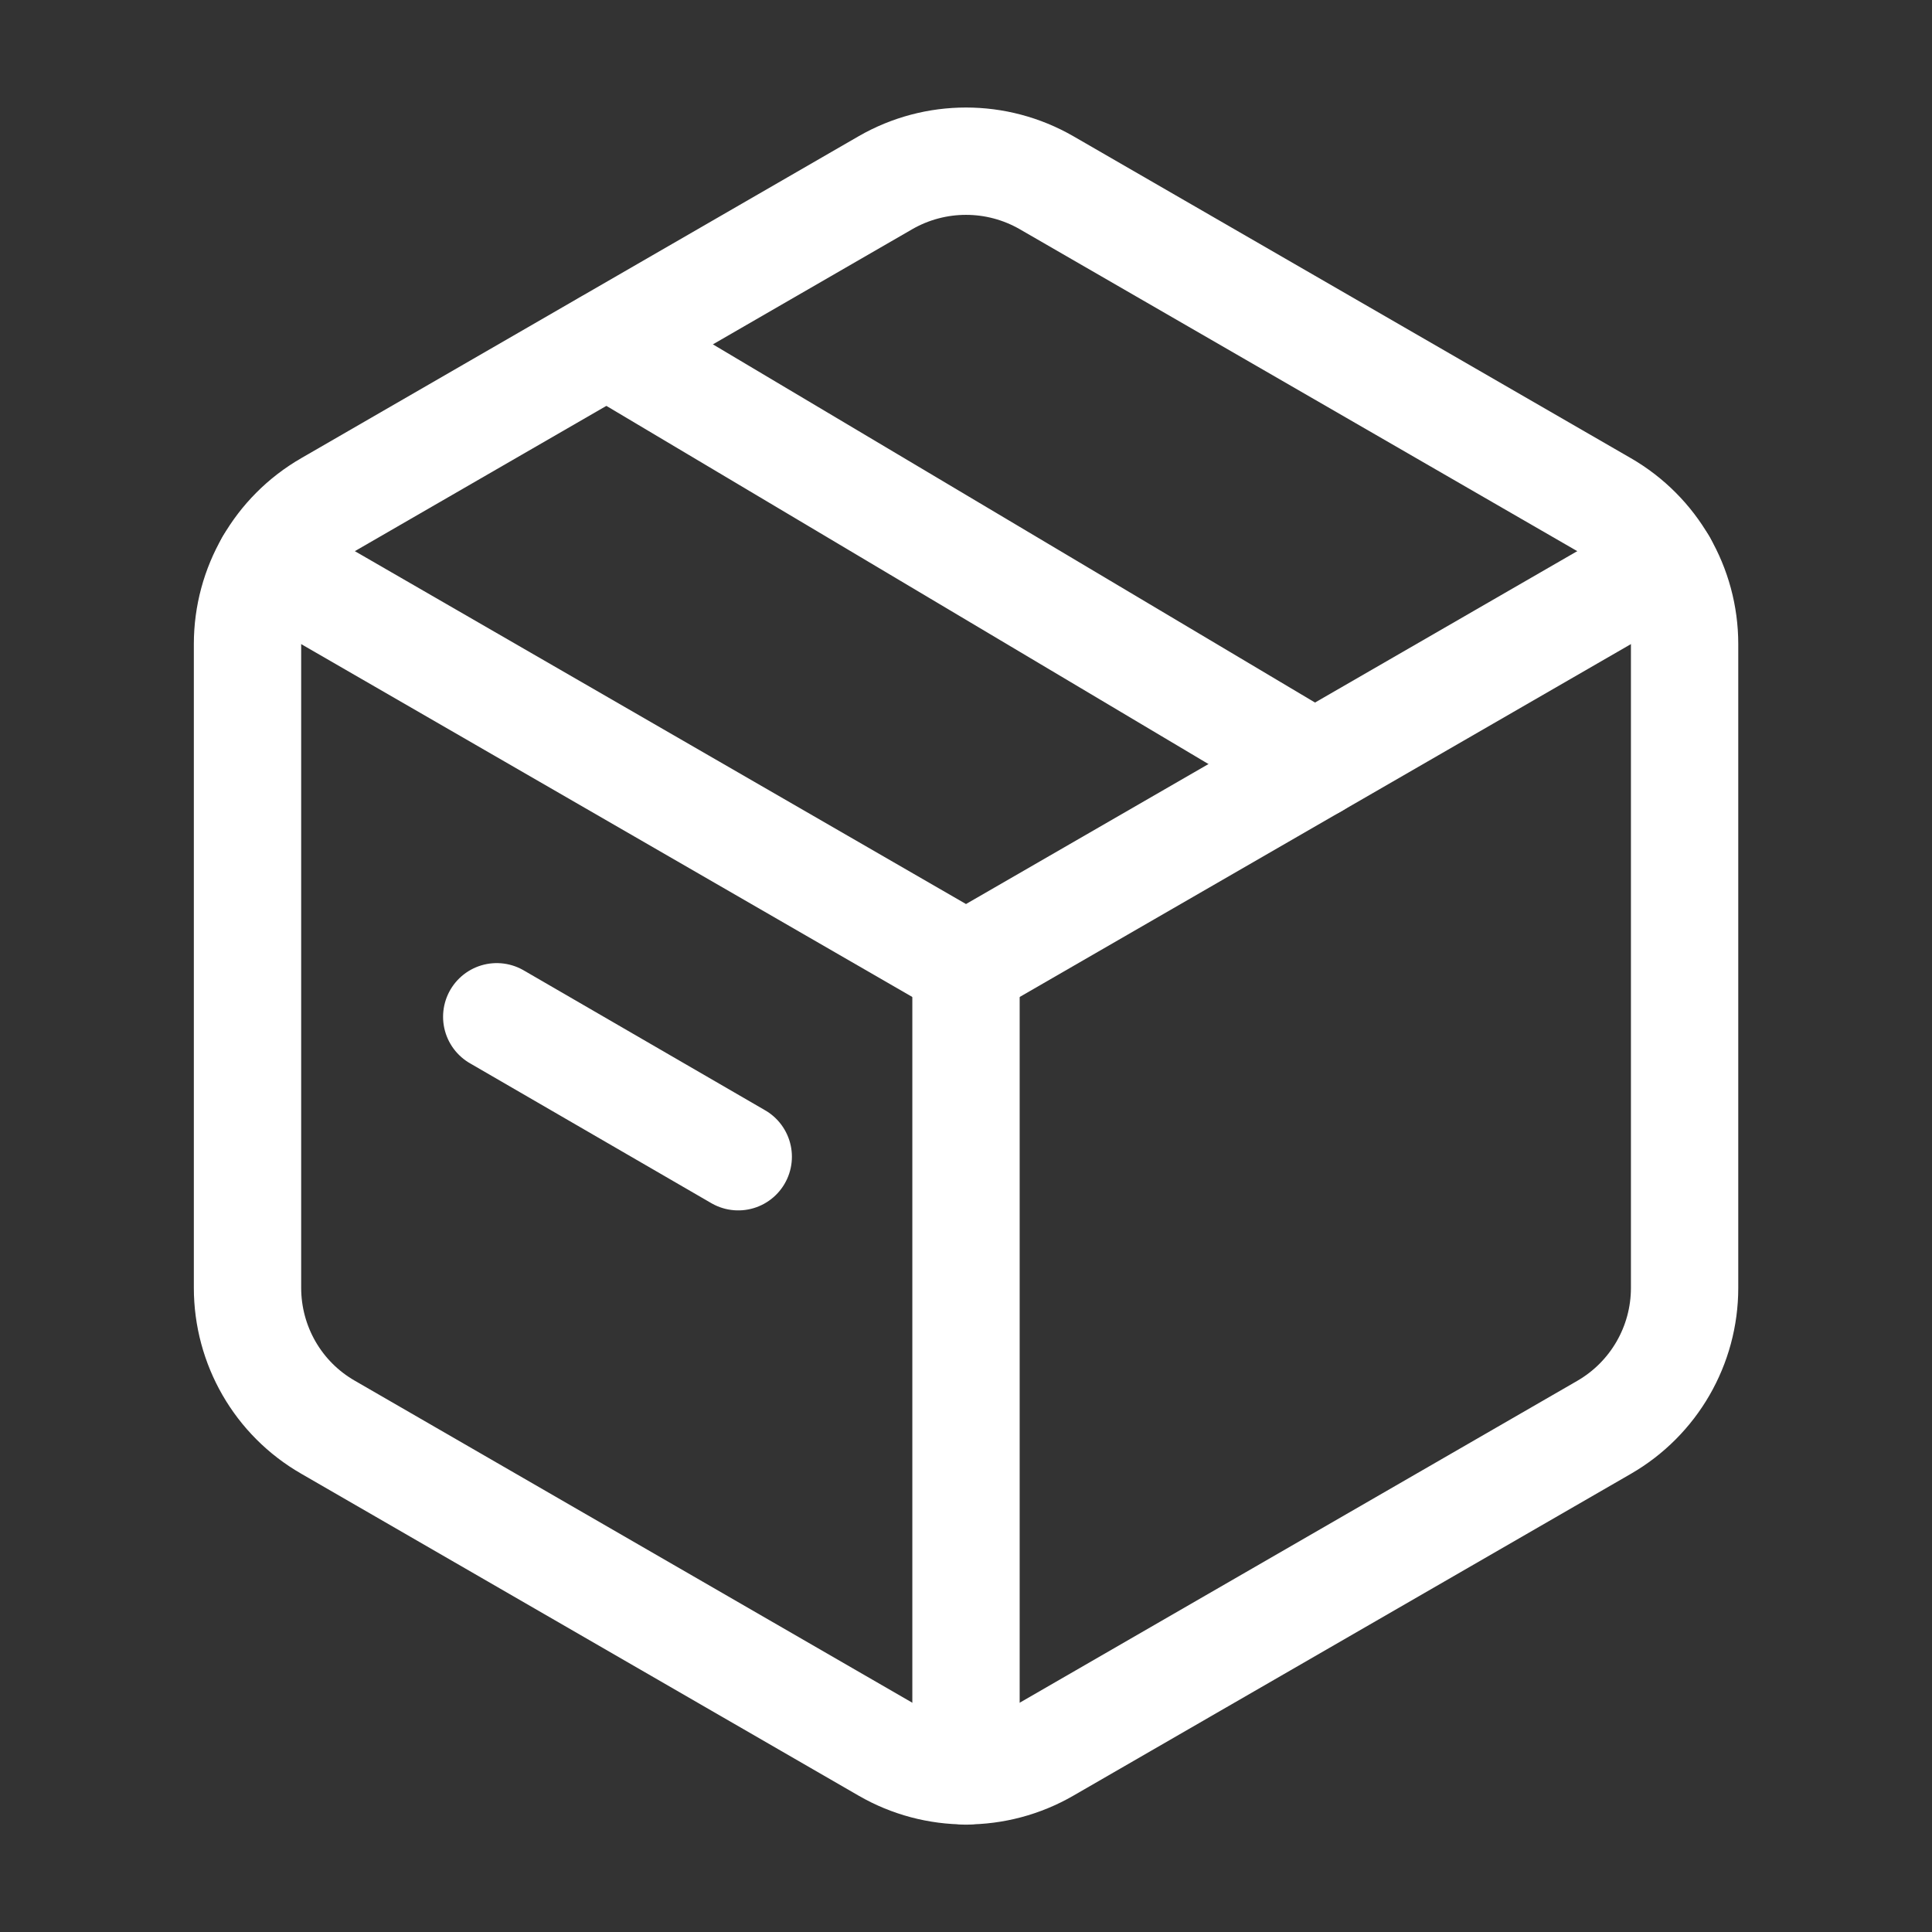
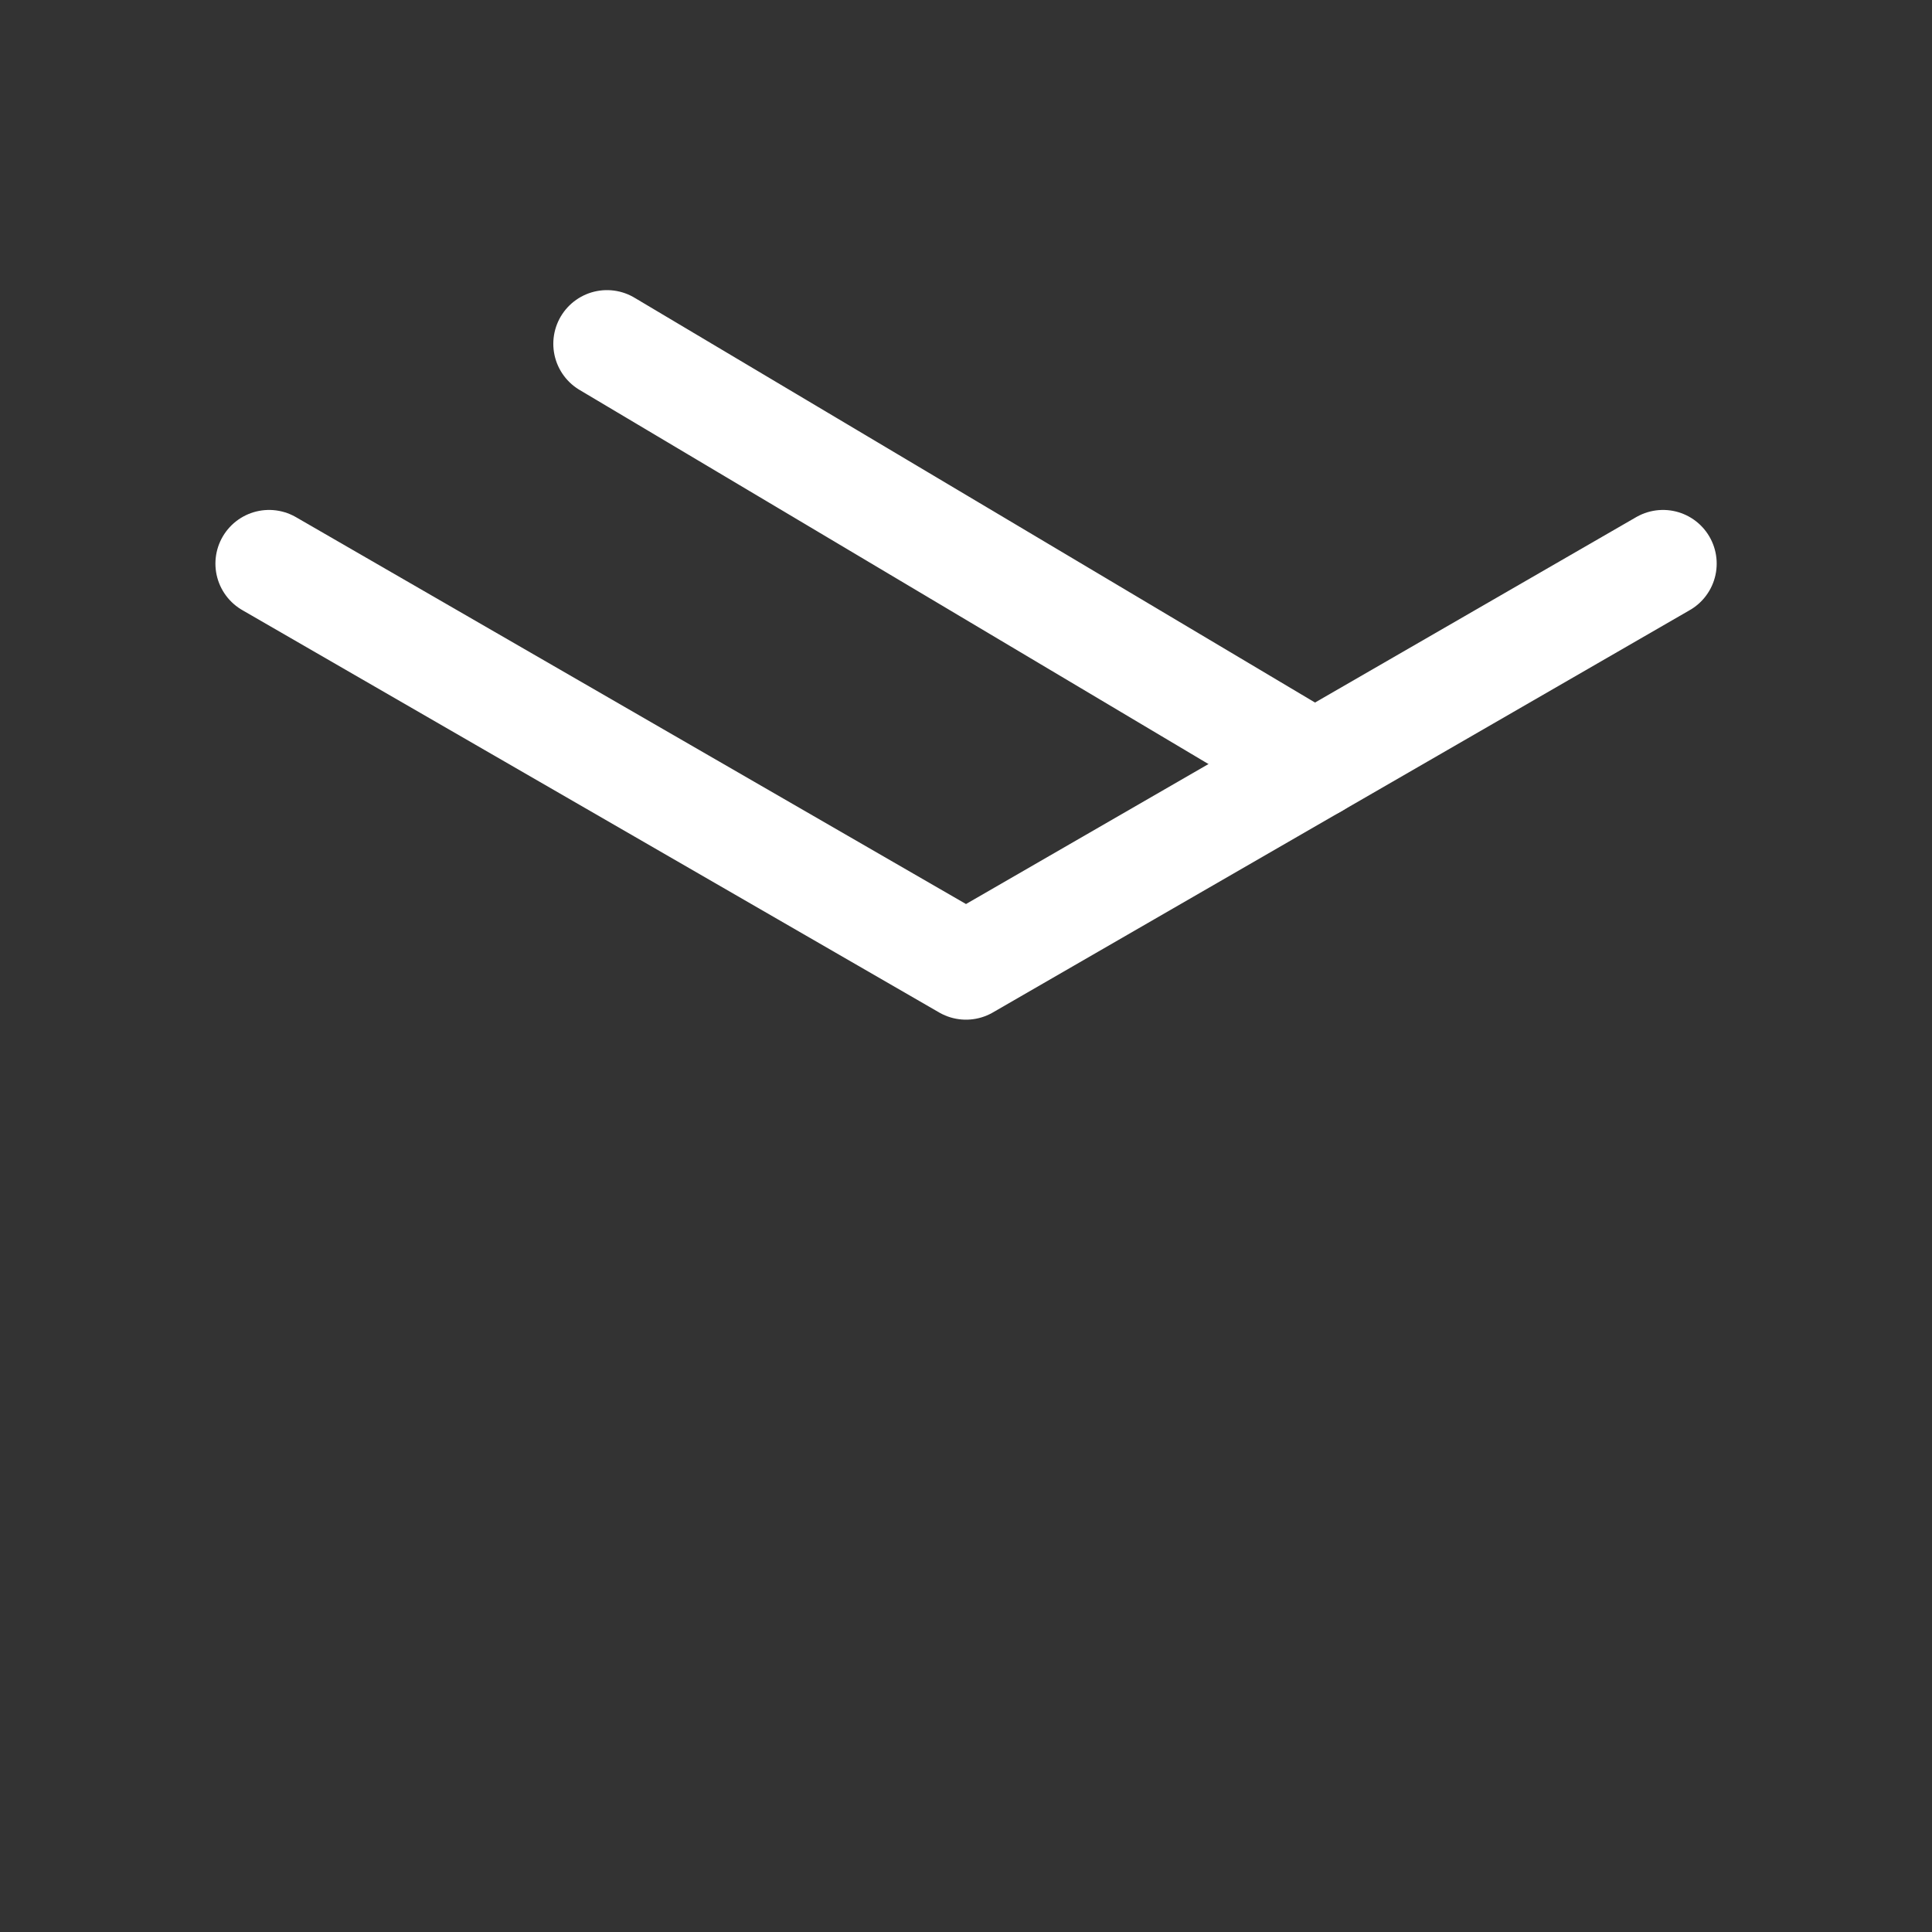
<svg xmlns="http://www.w3.org/2000/svg" fill="none" viewBox="0 0 18 18" height="18" width="18">
  <rect x="0" y="0" width="18" height="18" fill="#333333" stroke="none" />
  <g clip-path="url(#clip0_1245_829)">
-     <path stroke-linejoin="round" stroke-linecap="round" stroke="white" d="M15.695 11.999V6.001C15.695 5.465 15.409 4.97 14.945 4.702L9.75 1.702C9.286 1.435 8.714 1.435 8.25 1.702L3.056 4.702C2.591 4.97 2.306 5.465 2.306 6.001V11.998C2.306 12.535 2.591 13.03 3.056 13.297L8.25 16.297C8.714 16.565 9.286 16.565 9.75 16.297L14.945 13.298C15.409 13.03 15.695 12.535 15.695 11.999Z" />
-     <path stroke-linejoin="round" stroke-linecap="round" stroke="white" d="M4.628 9.473L6.878 10.777" />
    <path stroke-linejoin="round" stroke-linecap="round" stroke="white" d="M2.507 5.251L9 9L15.494 5.251" />
-     <path stroke-linejoin="round" stroke-linecap="round" stroke="white" d="M9 16.5V9" />
    <path stroke-linejoin="round" stroke-linecap="round" stroke="white" d="M12.248 7.125L5.655 3.203" />
  </g>
  <defs>
    <clipPath id="clip0_1245_829">
      <rect fill="white" height="18" width="18" />
    </clipPath>
  </defs>
</svg>